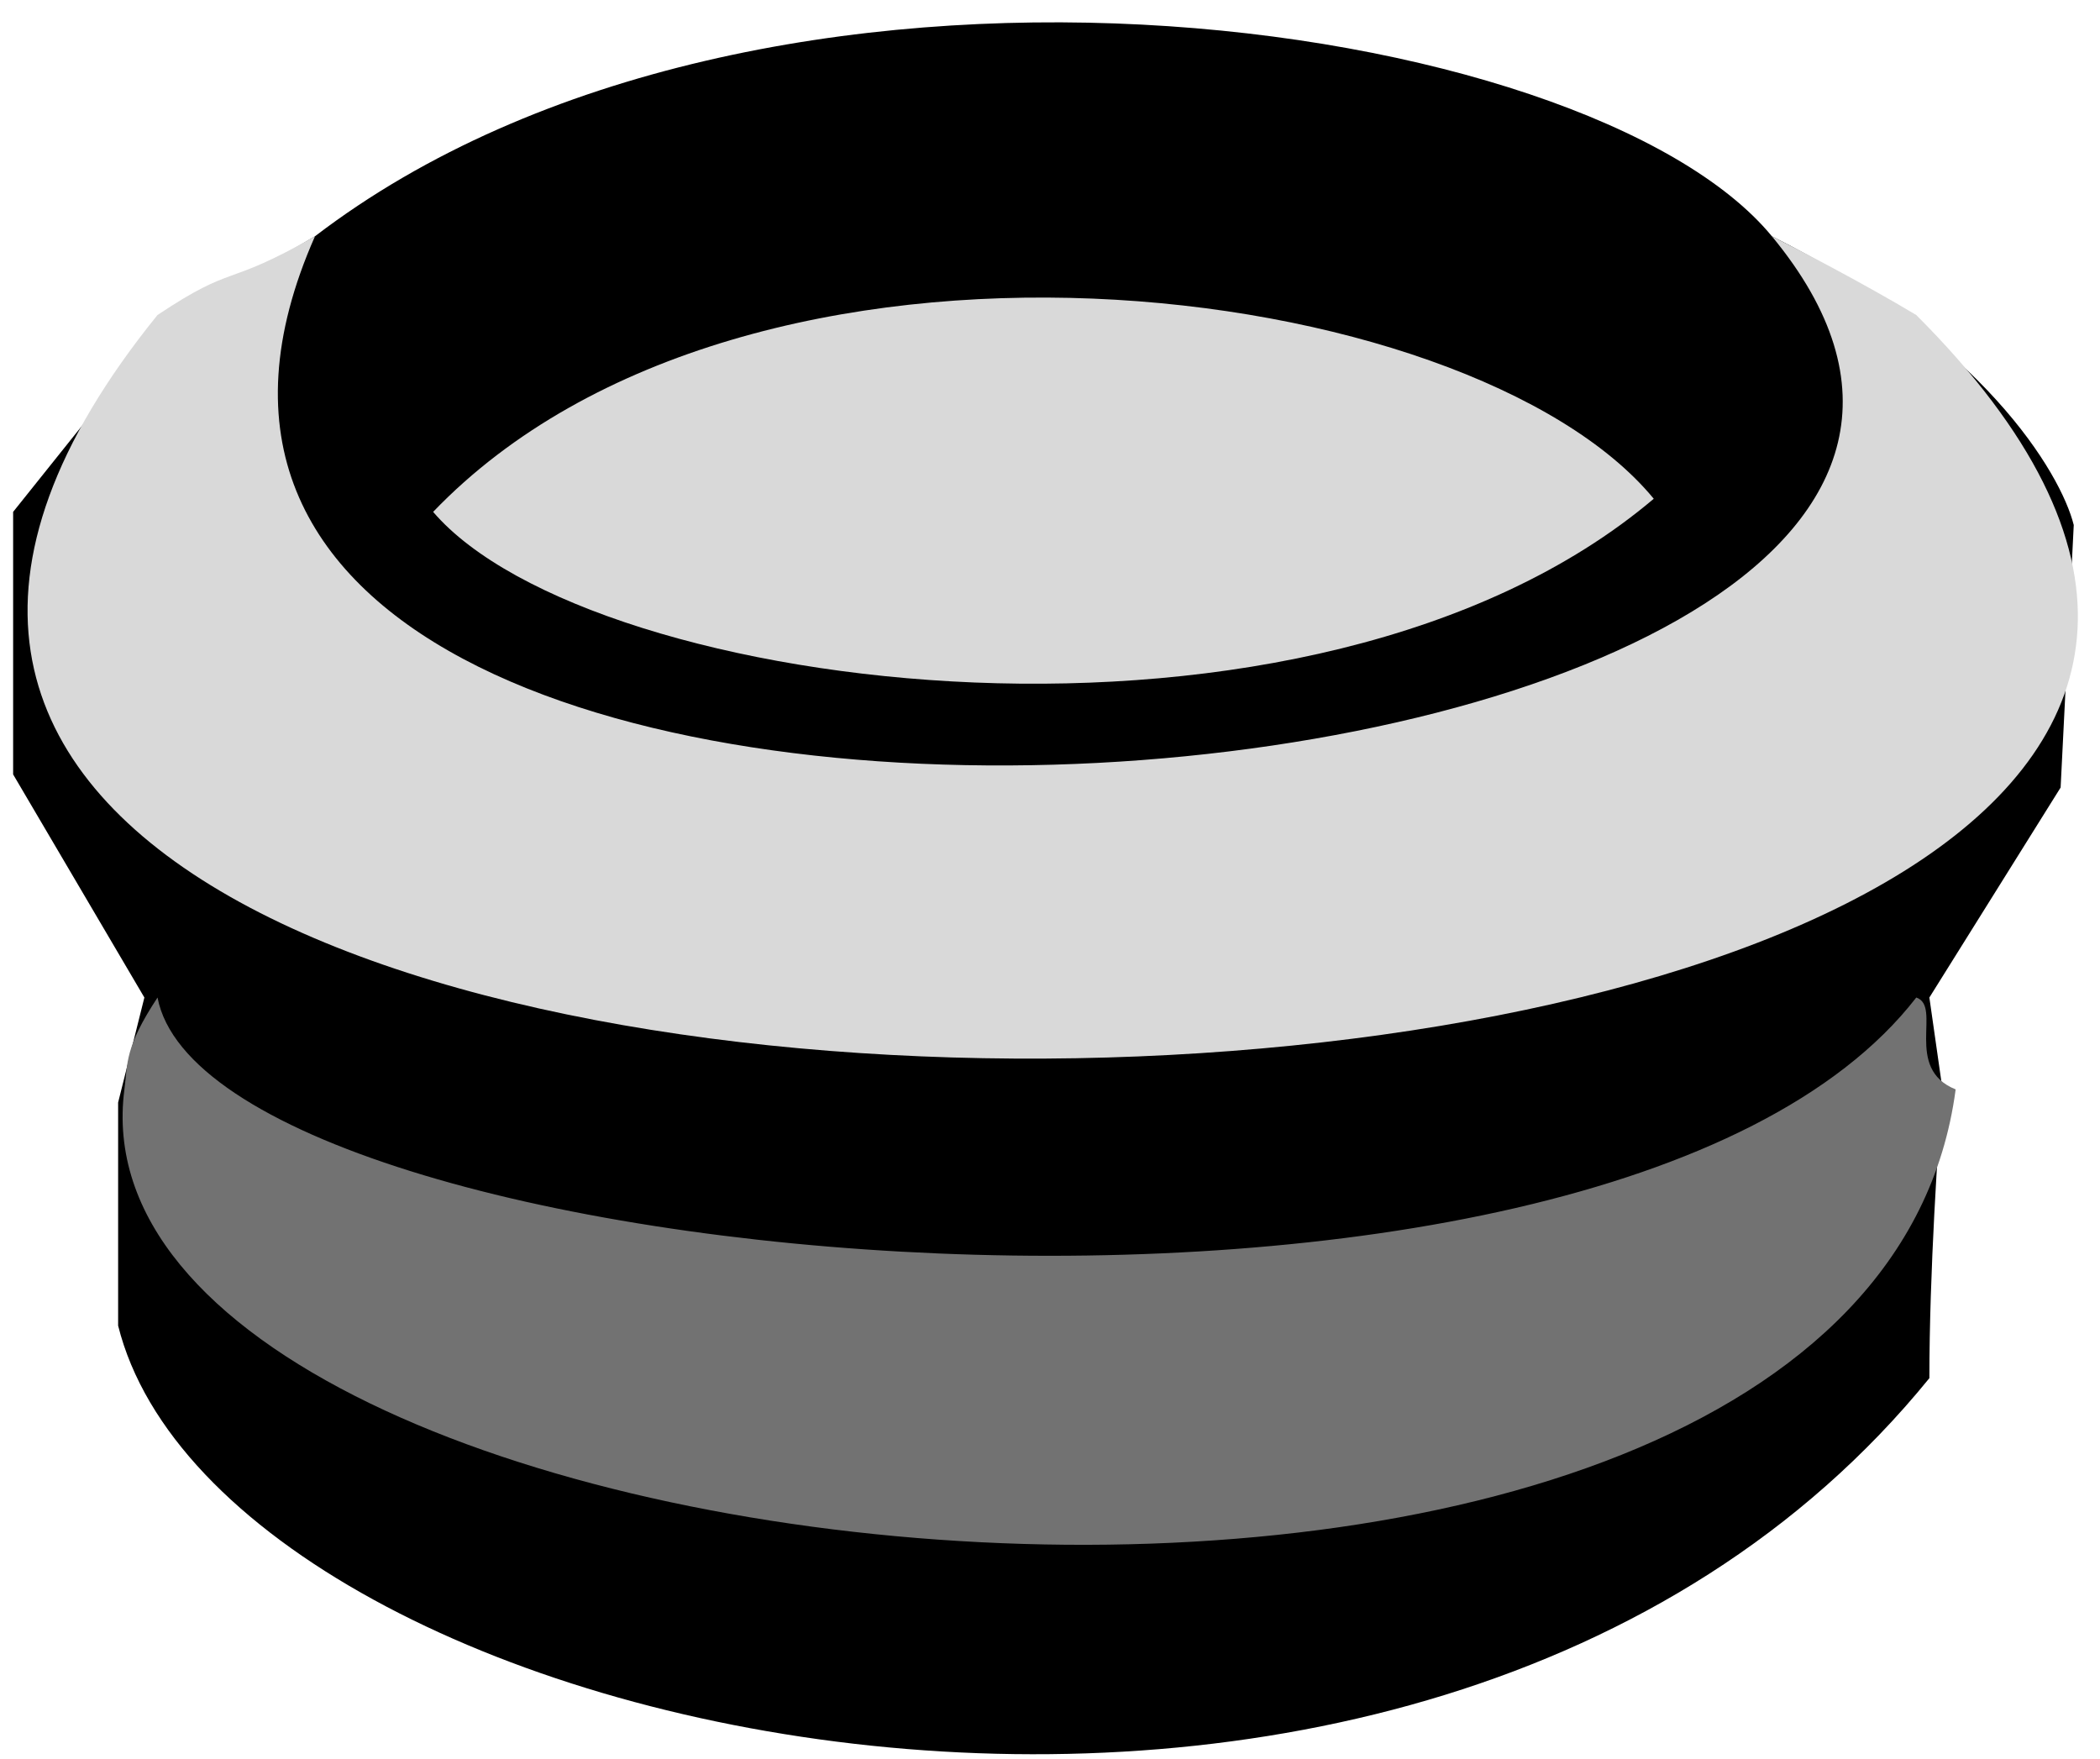
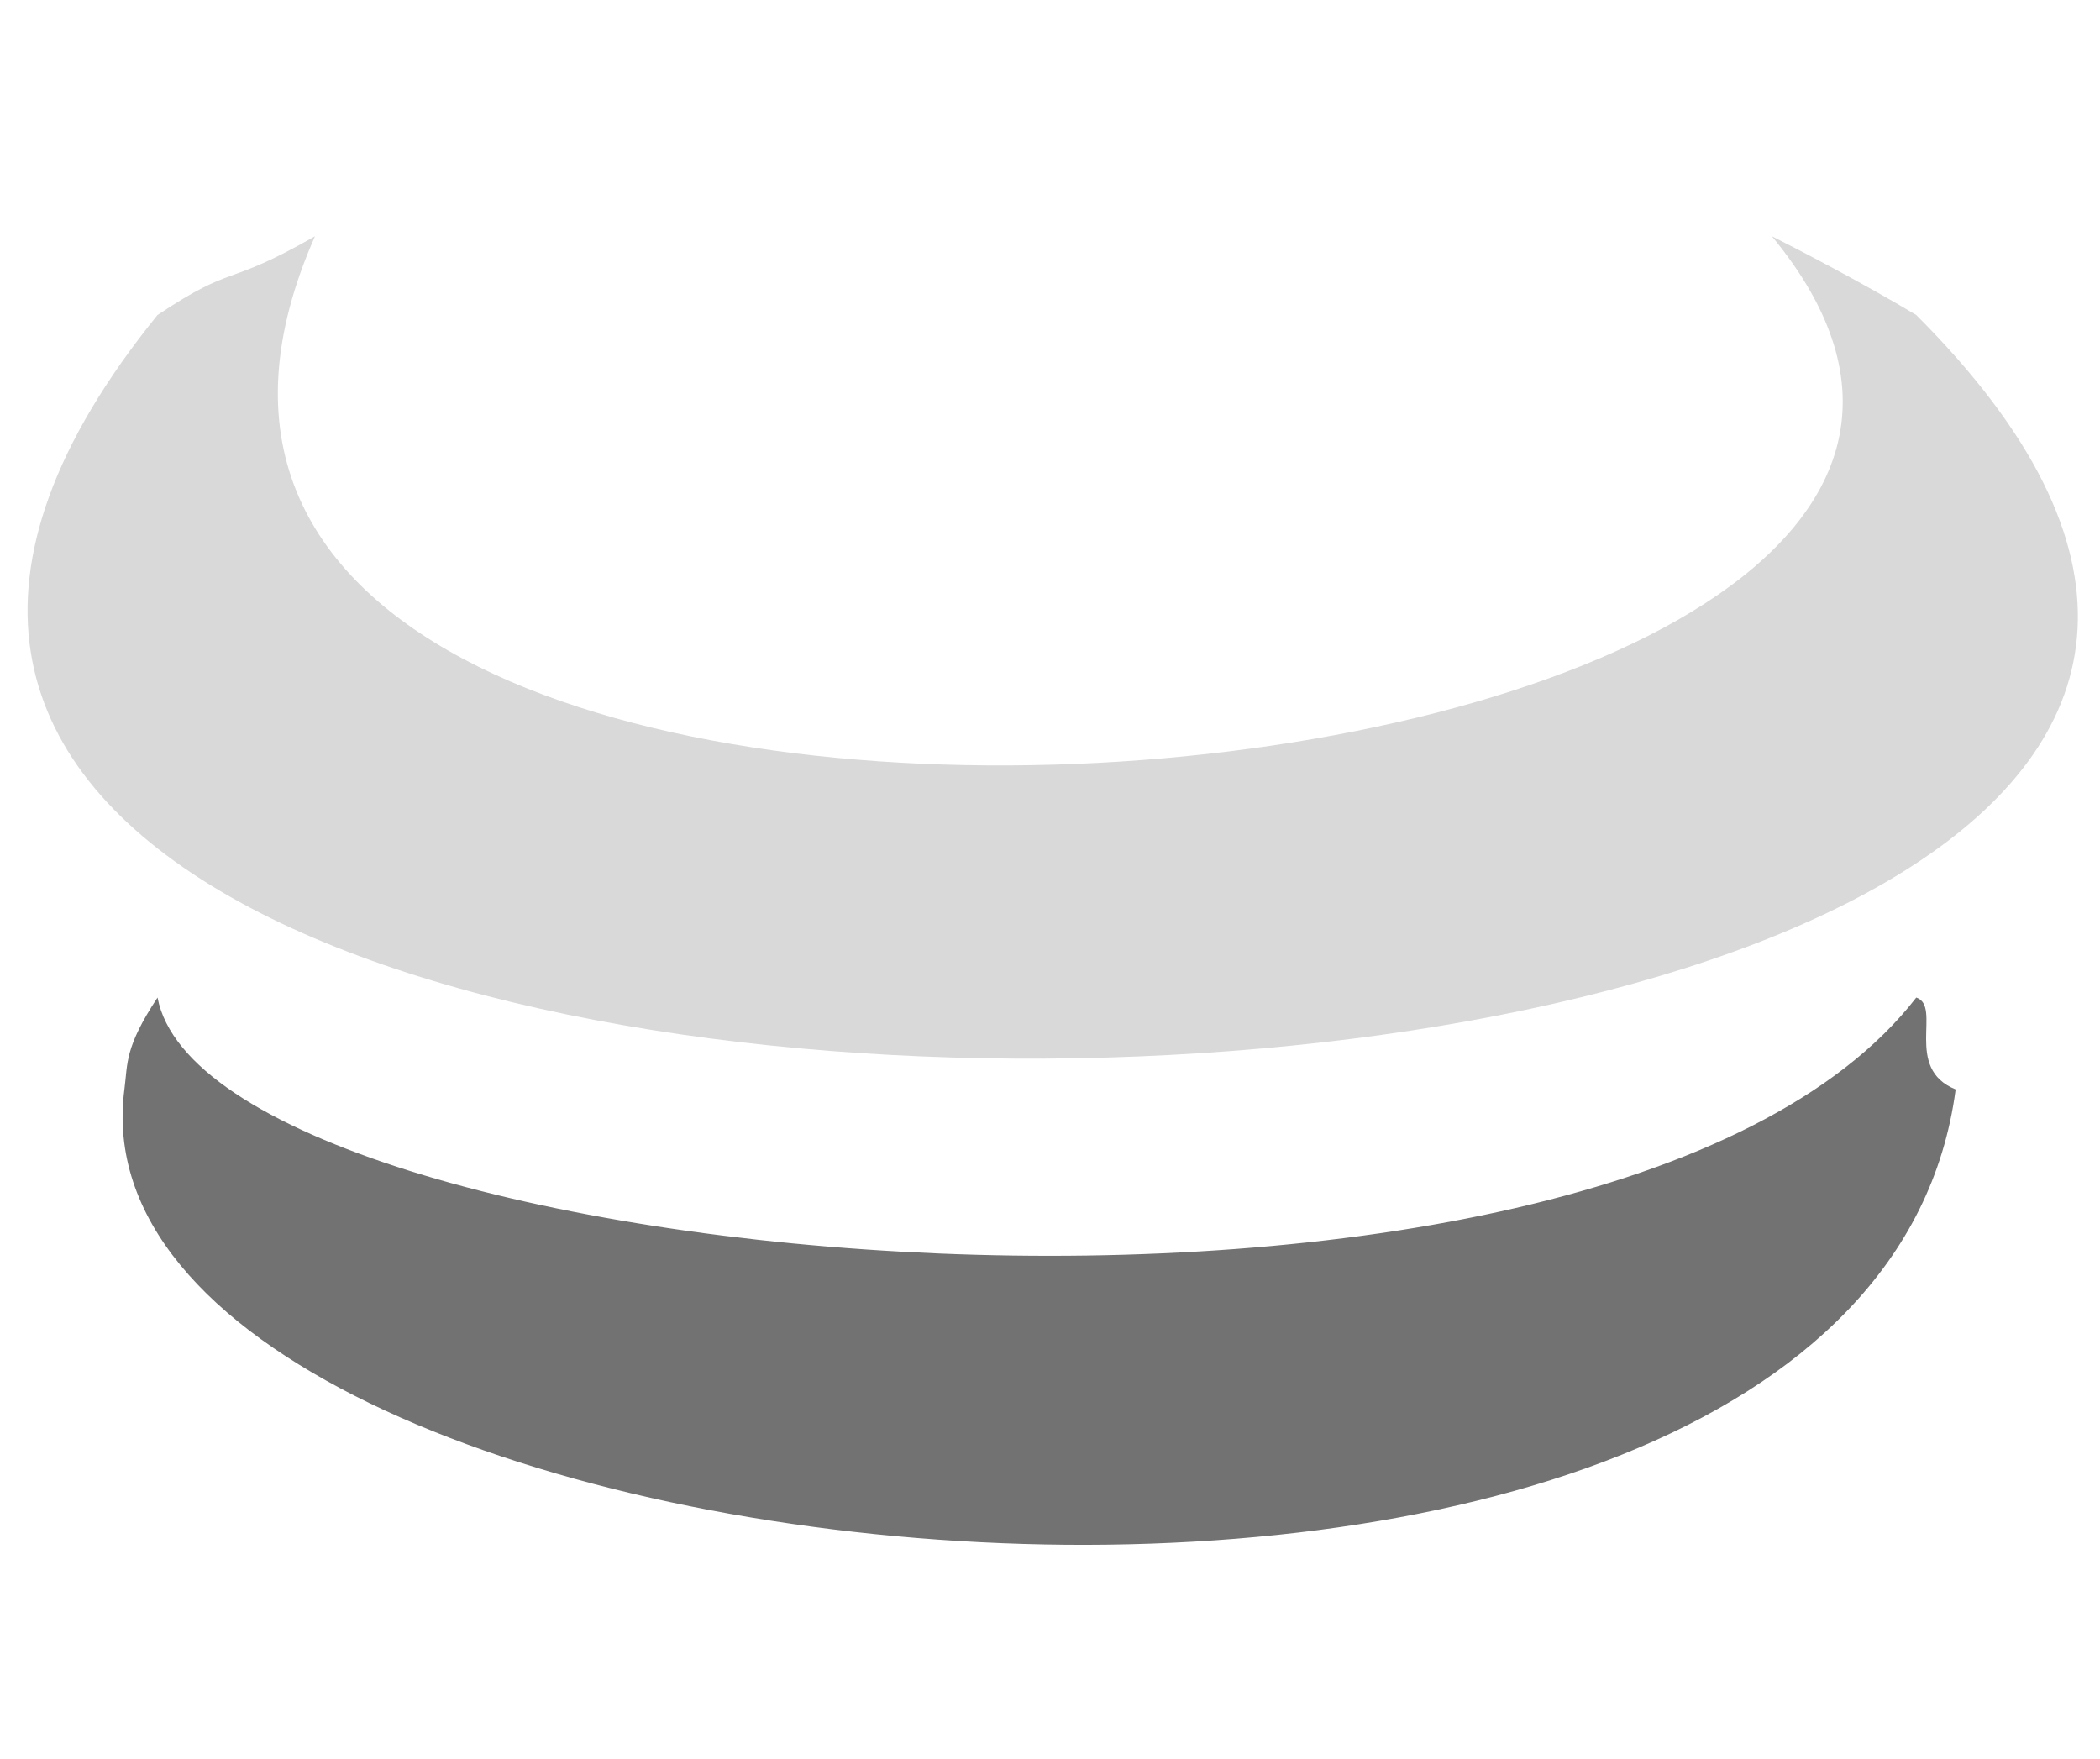
<svg xmlns="http://www.w3.org/2000/svg" width="80" height="67" viewBox="0 0 80 67" fill="none">
-   <path d="M0.5 29.5V19.5L6.5 12C7.5 11.5 10 10.2 12 9C29 -4 60.5 0.5 67.5 9C75.5 13 78.5 18 79 20L78.5 30L73.5 38L74 41.5C73.833 43.5 73.5 48.5 73.5 52.5C54 76.5 8.5 66.5 4.5 50.5V42L5.5 38L0.5 29.5Z" fill="black" />
  <path d="M12 9C-1.5 39.5 86.5 32 67.5 9C68.499 9.5 70.999 10.8 73 12C109 48 -26 51.5 6 12C9 10 8.5 11 12 9Z" fill="#D9D9D9" />
  <path d="M6.001 38C7.999 48.5 60.999 53.5 73.001 38C73.999 38.335 72.503 40.696 74.501 41.5C70.999 68 2.207 61 4.739 41.5C4.869 40.5 4.739 39.913 6.001 38Z" fill="#727272" />
-   <path d="M16.5 19.5C28.5 7 56 10.5 63 19C50 30 22.5 26.5 16.5 19.5Z" fill="#D9D9D9" />
</svg>